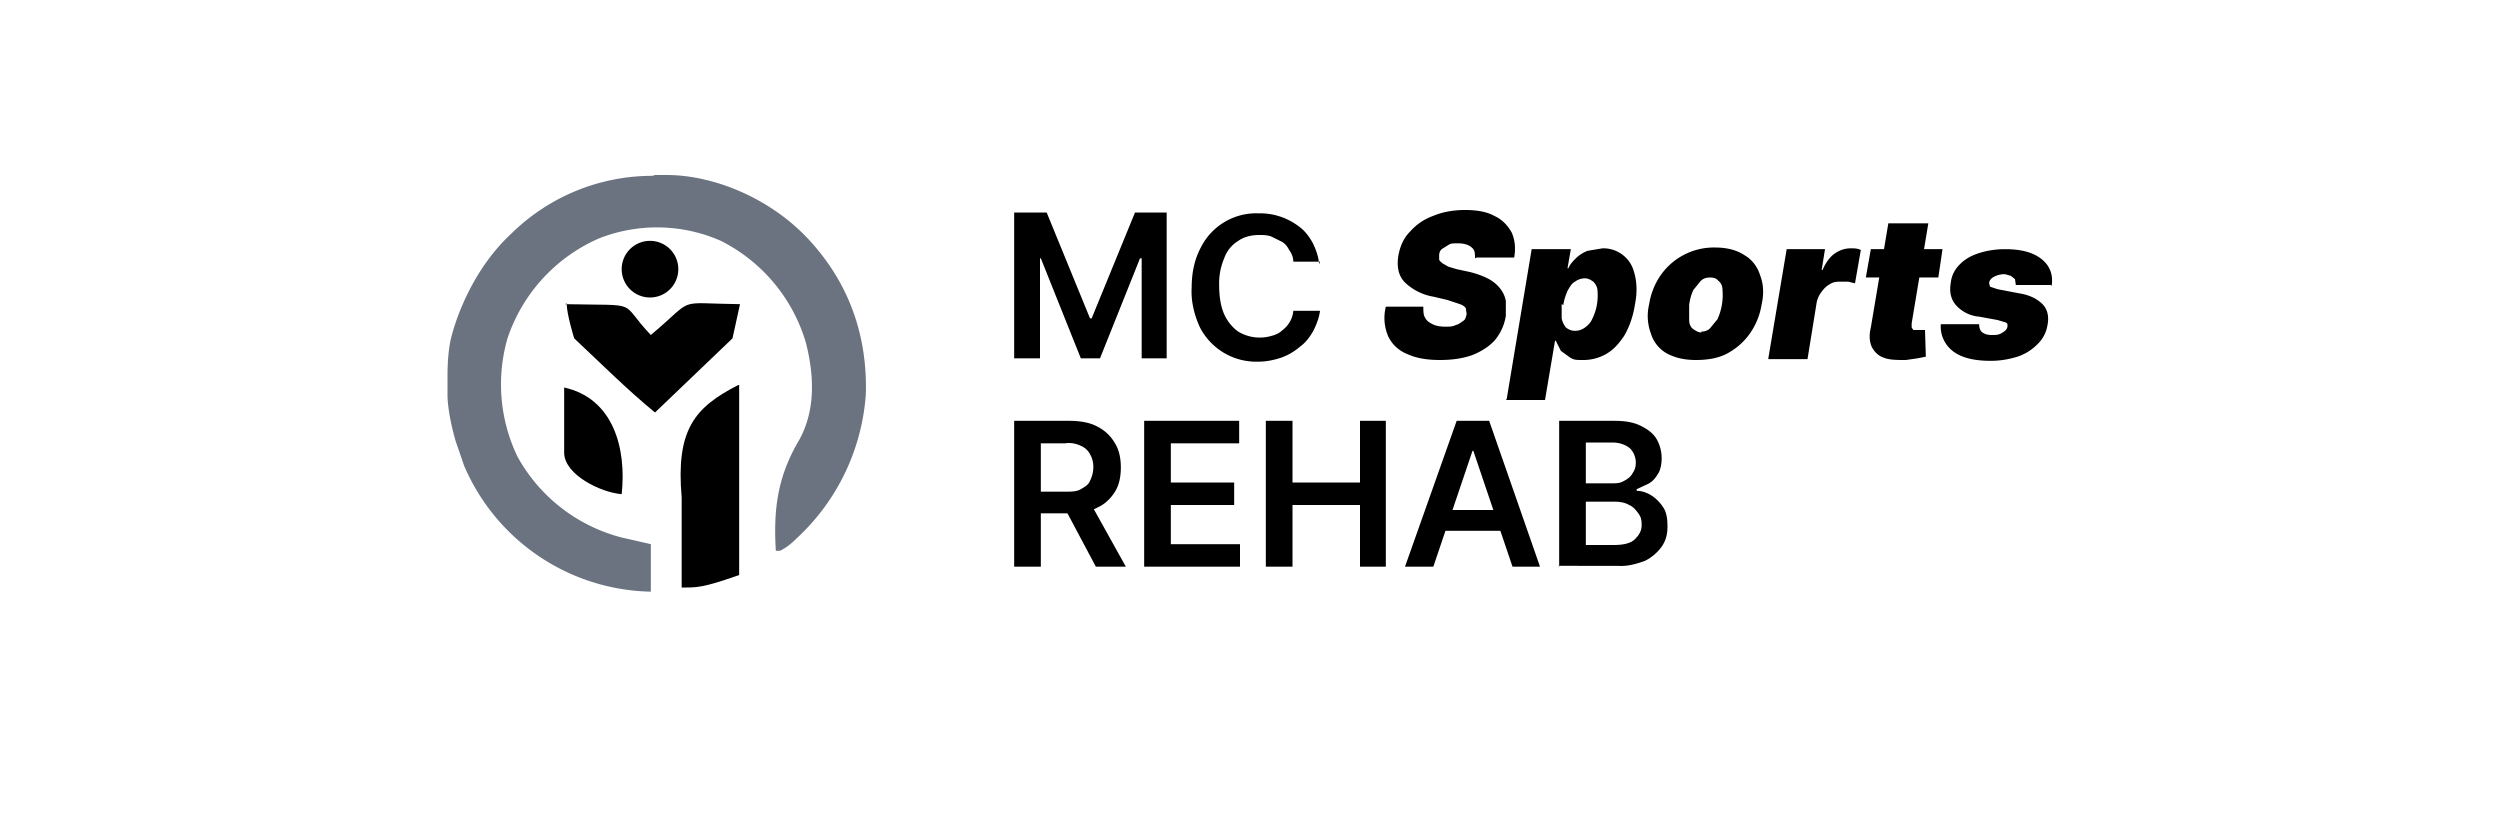
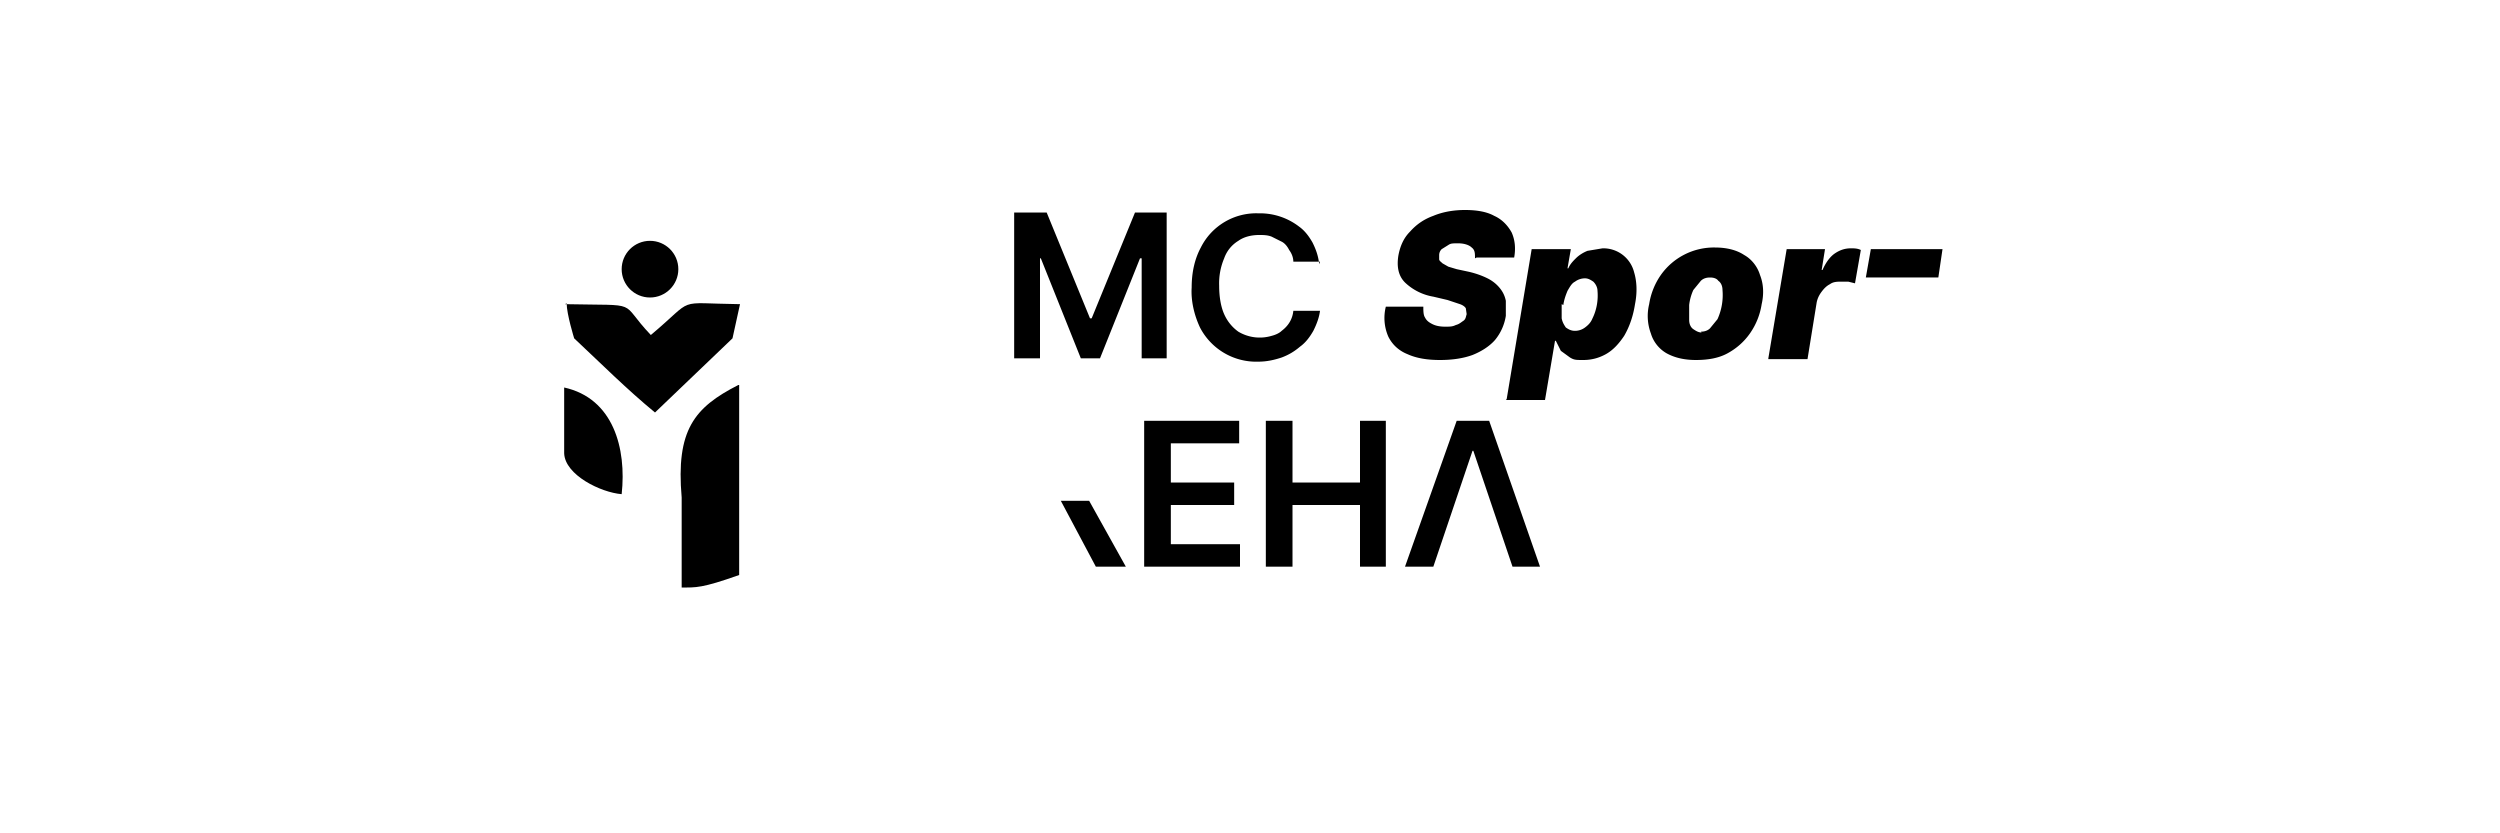
<svg xmlns="http://www.w3.org/2000/svg" baseProfile="tiny" version="1.2" viewBox="0 0 300 100">
  <path fill="none" d="M53 21h51v50H53z" />
-   <path fill="#6b7280" d="M78.6 21H80c5.4 0 12.3 2.6 17.1 7.8 4.8 5.2 7 11.5 6.8 18.5a26 26 0 0 1-8.3 17.3c-.6.6-1.2 1.1-2 1.5h-.5c-.3-5 .2-8.9 2.8-13.3 2-3.6 1.8-7.8.8-11.7a20 20 0 0 0-10.2-12.2 19 19 0 0 0-14.6-.3 20 20 0 0 0-11 12 20 20 0 0 0 1.2 14.2 20 20 0 0 0 12.5 9.7l3.5.8V71a24.9 24.9 0 0 1-22.4-15.1l-1-2.9s-.9-2.9-1-5.4v-2.5c0-2.9.4-4.4.4-4.4s1.6-7.5 7.4-12.8a24.1 24.1 0 0 1 16.8-6.8Z" />
  <path d="M67.8 36.5c9.4.2 6.3-.5 10.3 3.7 5.5-4.6 2.7-3.8 10.7-3.7l-.9 4.1-9.3 8.9c-3.4-2.8-6.5-5.9-9.7-8.9 0 0-.9-2.9-.9-4.2Zm20.9 9.7V69c-4.5 1.6-5.2 1.5-6.9 1.5V59.7c-.7-8.1 1.5-10.8 6.8-13.5Zm-21 .3c5.9 1.3 7.5 7.3 6.9 12.8-2.5-.2-6.8-2.3-6.9-4.9v-7.8Z" />
  <circle cx="78" cy="32.3" r="3.4" />
  <path d="M121.7 25.5h3.9l5.2 12.7h.2l5.2-12.7h3.8V43h-3V31h-.2L132 43h-2.3l-4.8-12h-.1v12h-3.1V25.5zm36.7 5.9h-3.2c0-.5-.2-1-.5-1.4-.2-.4-.5-.8-.9-1l-1.2-.6c-.5-.2-1-.2-1.5-.2-.9 0-1.8.2-2.5.7a4 4 0 0 0-1.7 2.1 7.7 7.7 0 0 0-.6 3.3c0 1.3.2 2.5.6 3.4.4.9 1 1.6 1.7 2.1a5 5 0 0 0 4 .5c.4-.1.9-.3 1.2-.6.8-.6 1.3-1.4 1.4-2.4h3.2c-.1.8-.4 1.6-.8 2.4-.4.7-.9 1.4-1.6 1.9-.7.6-1.4 1-2.2 1.3-.9.3-1.8.5-2.8.5a7.6 7.6 0 0 1-7-4.1c-.7-1.5-1.1-3.2-1-4.8 0-1.9.4-3.5 1.1-4.8 1.3-2.6 4-4.2 6.9-4.1a7.7 7.7 0 0 1 4.9 1.6c.7.5 1.2 1.2 1.6 1.9.4.8.7 1.6.8 2.6ZM177 31c0-.6 0-1-.4-1.3-.3-.3-.9-.5-1.6-.5s-.9 0-1.2.2l-.8.5a1 1 0 0 0-.3.7v.5c0 .2.2.3.4.5l.7.4 1 .3 1.4.3c.9.2 1.7.5 2.3.8.6.3 1.1.7 1.5 1.2.4.5.6 1 .7 1.5v1.8a6 6 0 0 1-1.3 2.9c-.7.8-1.7 1.4-2.7 1.8-1.1.4-2.4.6-3.9.6s-2.8-.2-3.9-.7c-1-.4-1.8-1.1-2.3-2.1a5.6 5.6 0 0 1-.3-3.6h4.5c0 .5 0 1 .2 1.3.2.4.5.6.9.8.4.2.9.3 1.5.3s.9 0 1.3-.2c.4-.1.6-.3.9-.5s.3-.5.4-.8l-.1-.7c-.1-.2-.4-.4-.7-.5l-1.5-.5-1.7-.4a6.5 6.5 0 0 1-3.4-1.7c-.8-.8-1-1.9-.8-3.2.2-1.1.6-2.1 1.4-2.9.8-.9 1.7-1.5 2.8-1.9 1.2-.5 2.5-.7 3.8-.7 1.4 0 2.6.2 3.5.7.9.4 1.6 1.1 2.1 2 .4.9.5 1.9.3 3h-4.5Zm3.8 16.9 3-18h4.7l-.4 2.3h.1c.2-.5.6-.9.9-1.2.4-.4.9-.7 1.4-.9l1.8-.3a3.8 3.8 0 0 1 3.8 2.9c.3 1 .4 2.3.1 3.8-.2 1.3-.6 2.6-1.3 3.8-.6.9-1.3 1.7-2.2 2.2-.9.5-1.8.7-2.7.7s-1.1 0-1.6-.3l-1.1-.8-.6-1.2h-.1l-1.2 7.1h-4.7Zm6.6-11.4v1.7c.1.5.3.8.5 1.1.3.2.6.4 1.1.4a2 2 0 0 0 1.2-.4c.4-.3.7-.6.9-1.1.5-1 .7-2.2.6-3.3 0-.4-.2-.8-.5-1.1-.3-.2-.6-.4-1-.4a2 2 0 0 0-1.2.4c-.4.2-.6.6-.9 1.1-.2.5-.4 1-.5 1.7Zm16.1 6.7c-1.2 0-2.4-.2-3.5-.8a4.1 4.1 0 0 1-1.9-2.4 6 6 0 0 1-.2-3.5c.2-1.3.7-2.5 1.4-3.5a7.8 7.8 0 0 1 6.5-3.3c1.4 0 2.6.3 3.5.9.9.5 1.6 1.4 1.9 2.4.4 1 .5 2.2.2 3.5A8.3 8.3 0 0 1 210 40c-.7 1-1.6 1.8-2.7 2.4-1.1.6-2.4.8-3.8.8Zm.6-3.4c.4 0 .8-.1 1.1-.4l.9-1.1a7 7 0 0 0 .6-3.5c0-.5-.2-.9-.5-1.1-.2-.3-.6-.4-1-.4s-.8.1-1.1.4l-.9 1.1a6 6 0 0 0-.5 1.8v1.8c0 .5.2.9.5 1.1s.6.4 1 .4Zm8.1 3.2 2.2-13.1h4.6l-.4 2.5h.1c.4-.9.9-1.6 1.5-2 .6-.4 1.2-.6 1.9-.6.4 0 .8 0 1.2.2l-.7 4-.8-.2h-.9c-.4 0-.9 0-1.3.3-.4.2-.7.5-1 .9-.3.4-.5.8-.6 1.3l-1.1 6.8h-4.7Zm20.9-13.1-.5 3.4h-8.7l.6-3.4h8.6z" />
-   <path d="M226.7 26.8h4.7l-2 12v.5l.2.3h1.4l.1 3.2-1 .2-1.4.2c-1.1 0-2 0-2.7-.3-.6-.2-1.1-.7-1.4-1.3-.3-.7-.3-1.5-.1-2.3l2.1-12.5Zm19.4 7.4h-4.2l-.1-.7-.5-.4-.7-.2c-.5 0-.9.1-1.3.3-.4.2-.6.5-.6.8l.1.4.9.3 2.6.5c1.3.2 2.2.7 2.8 1.3.6.6.8 1.5.6 2.5a4 4 0 0 1-1.2 2.3 6 6 0 0 1-2.4 1.5c-1 .3-2 .5-3.2.5-2.1 0-3.6-.4-4.6-1.2-1-.8-1.5-2-1.4-3.2h4.6c0 .4.1.8.4 1 .3.2.6.3 1.1.3.5 0 .9 0 1.3-.3.4-.2.6-.5.6-.8 0-.2 0-.3-.2-.4l-1-.3-2.2-.4a4.2 4.2 0 0 1-2.8-1.4c-.6-.7-.8-1.6-.6-2.7.1-.9.5-1.6 1.1-2.2.6-.6 1.3-1 2.2-1.3.9-.3 2-.5 3.2-.5 2 0 3.4.4 4.4 1.2 1 .8 1.4 1.9 1.2 3.2ZM121.7 68V50.5h6.6c1.3 0 2.5.2 3.4.7a5 5 0 0 1 2.1 2c.5.8.7 1.8.7 2.9s-.2 2.1-.7 2.9c-.5.8-1.2 1.5-2.1 1.9-.9.5-2.1.7-3.4.7h-4.7V59h4.2c.8 0 1.4 0 1.9-.3s.9-.5 1.1-1c.2-.4.4-1 .4-1.6a3 3 0 0 0-.4-1.6c-.2-.4-.6-.8-1.1-1-.6-.3-1.3-.4-1.9-.3h-2.9V68h-3.2Z" />
  <path d="m130.7 60.1 4.4 7.9h-3.6l-4.2-7.9h3.4zm6.6 7.9V50.5h11.4v2.7h-8.2v4.7h7.6v2.7h-7.6v4.7h8.3V68h-11.5zm14.6 0V50.5h3.2v7.4h8.1v-7.4h3.1V68h-3.1v-7.4h-8.1V68h-3.2zm20.1 0h-3.4l6.2-17.5h3.9l6.1 17.5h-3.3l-4.7-13.9h-.1L172 68z" />
-   <path d="M172.1 61.2h9.2v2.5h-9.2zm15 6.8V50.5h6.7c1.3 0 2.3.2 3.1.6.8.4 1.5.9 1.9 1.6.4.7.6 1.5.6 2.3 0 .6-.1 1.3-.4 1.8-.3.5-.6.9-1.1 1.2l-1.5.7v.2c1.3 0 2.5.9 3.2 2 .4.6.5 1.4.5 2.3s-.2 1.7-.7 2.4c-.5.7-1.2 1.3-2 1.7-1.1.4-2.2.7-3.3.6H187Zm3.2-2.6h3.4c1.1 0 2-.2 2.5-.7s.8-1 .8-1.7-.1-1-.4-1.4c-.3-.4-.6-.8-1.1-1-.5-.3-1.1-.4-1.7-.4h-3.5v5.1Zm0-7.4h3.1c.6 0 1 0 1.5-.3.4-.2.8-.5 1-.9.3-.4.4-.8.4-1.3s-.2-1.2-.7-1.7c-.5-.4-1.2-.7-2.1-.7h-3.2v4.8Z" />
</svg>